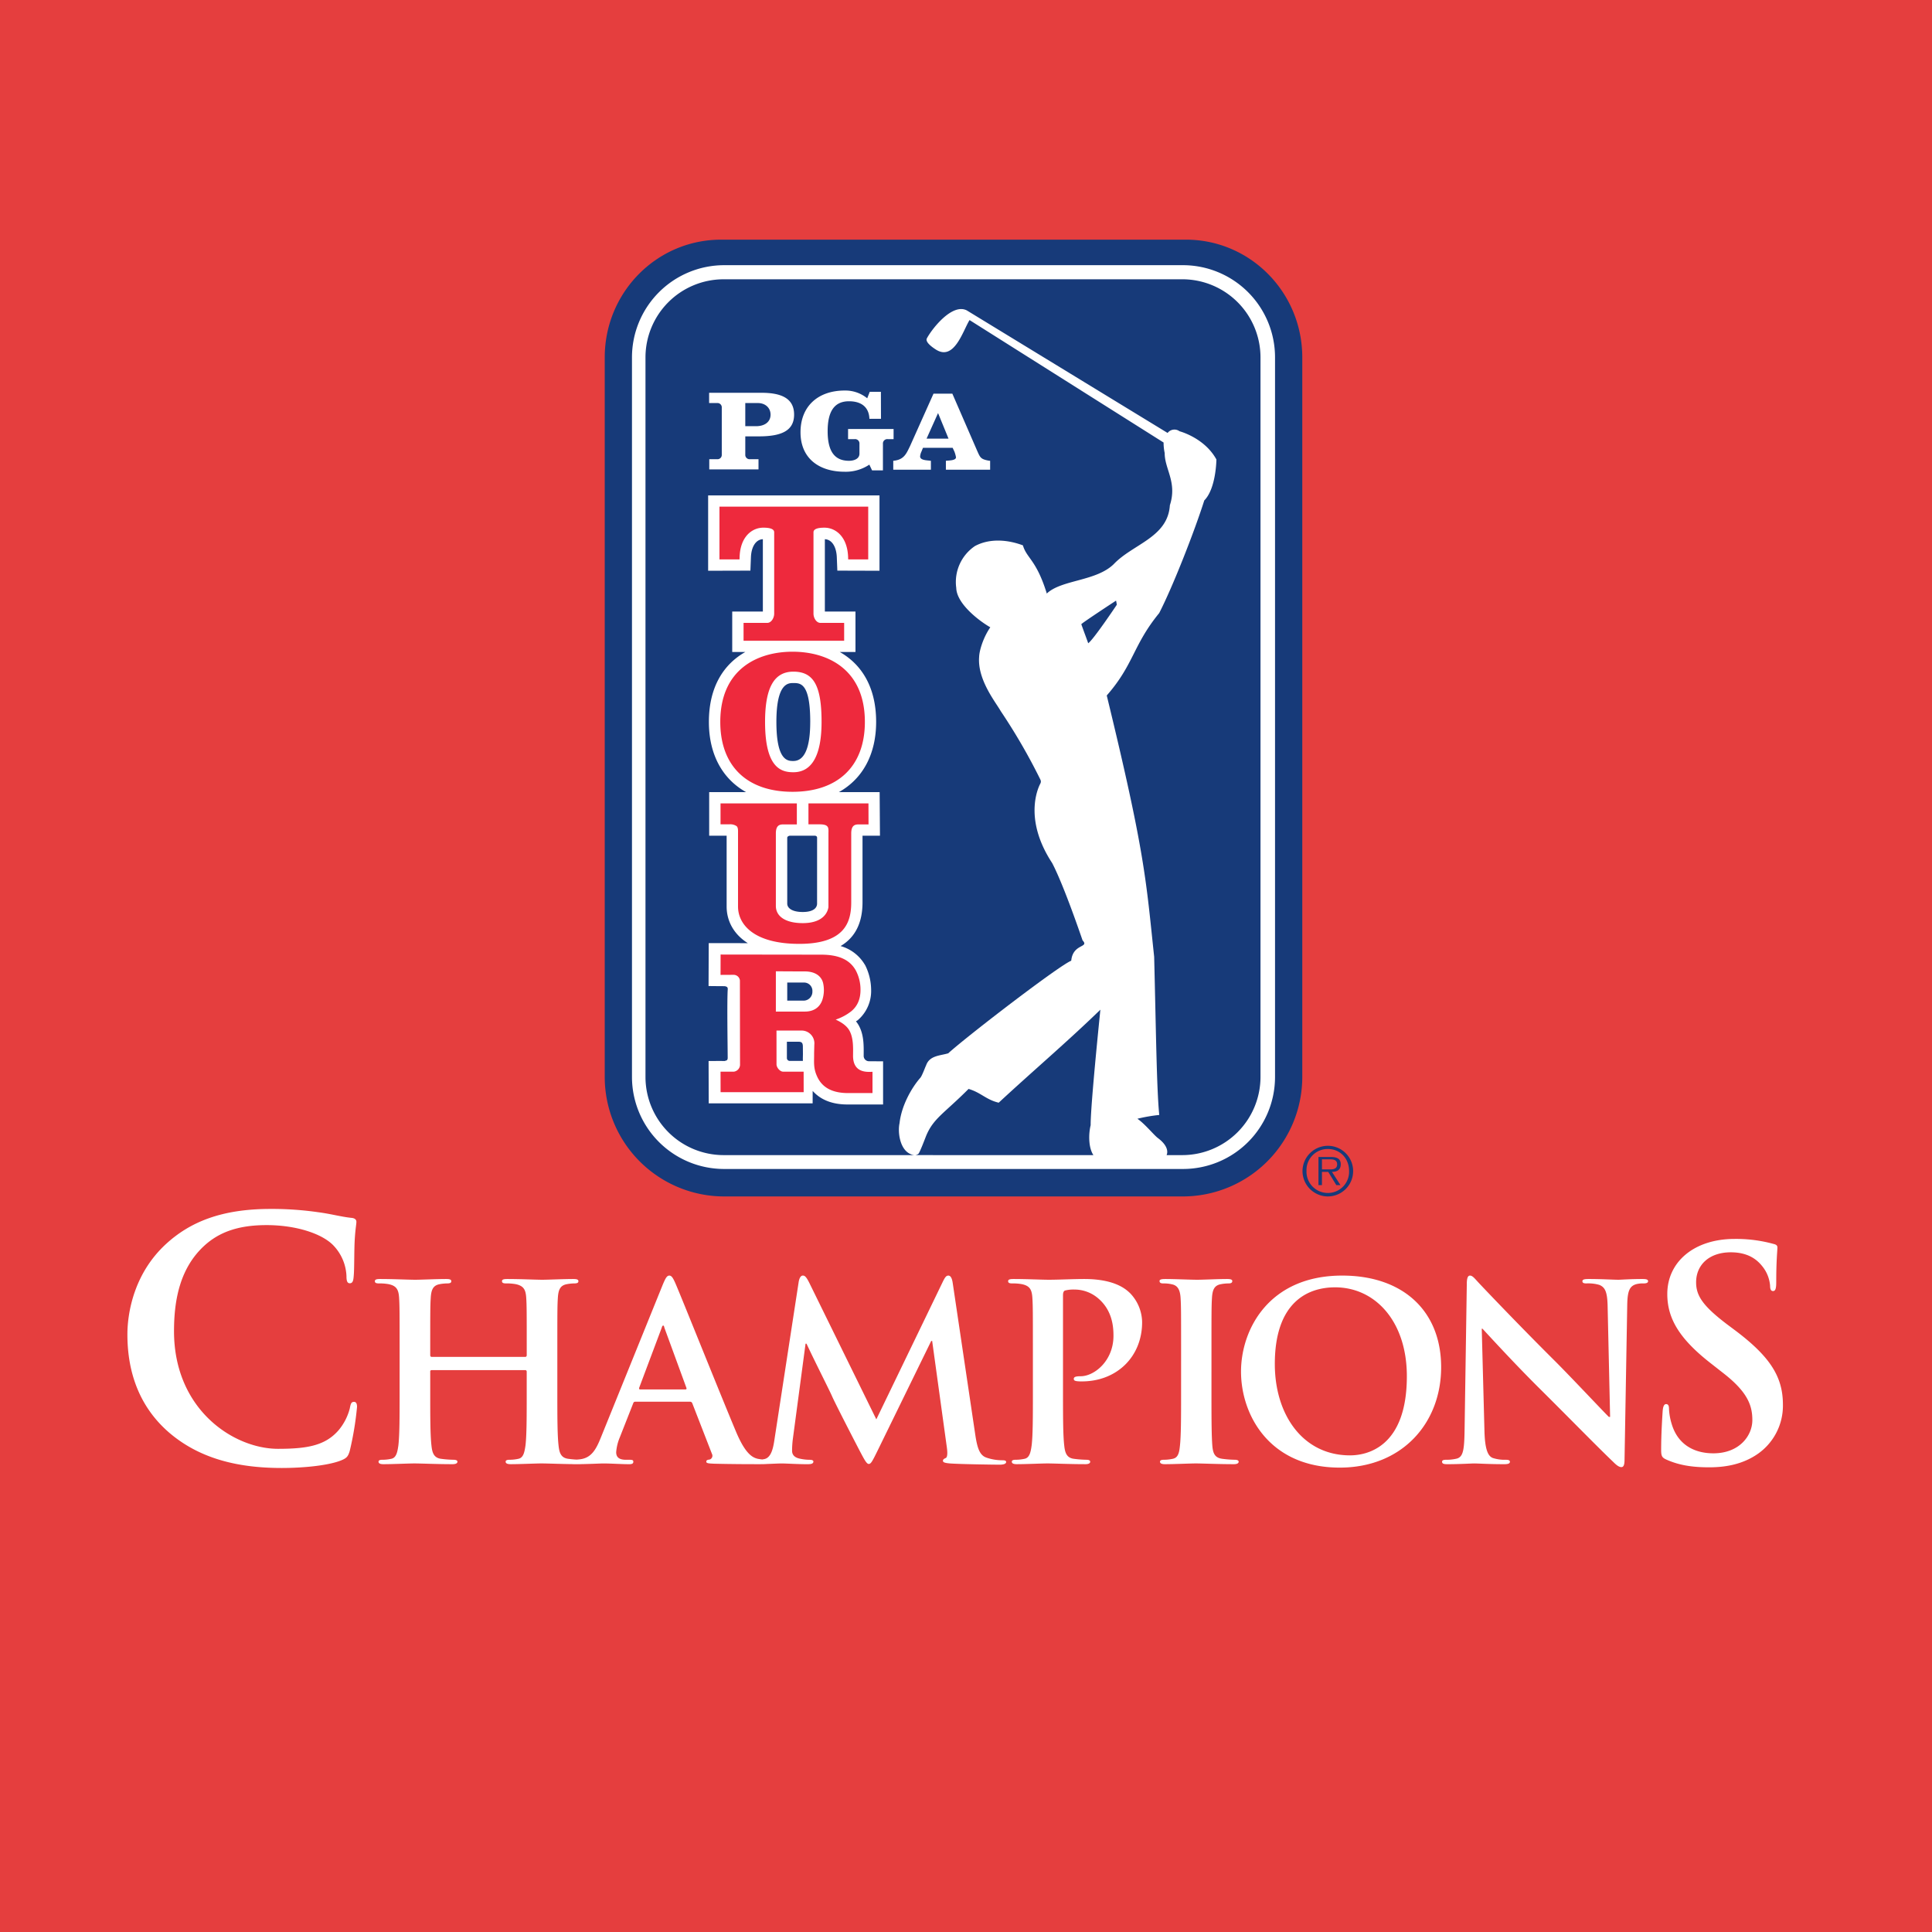
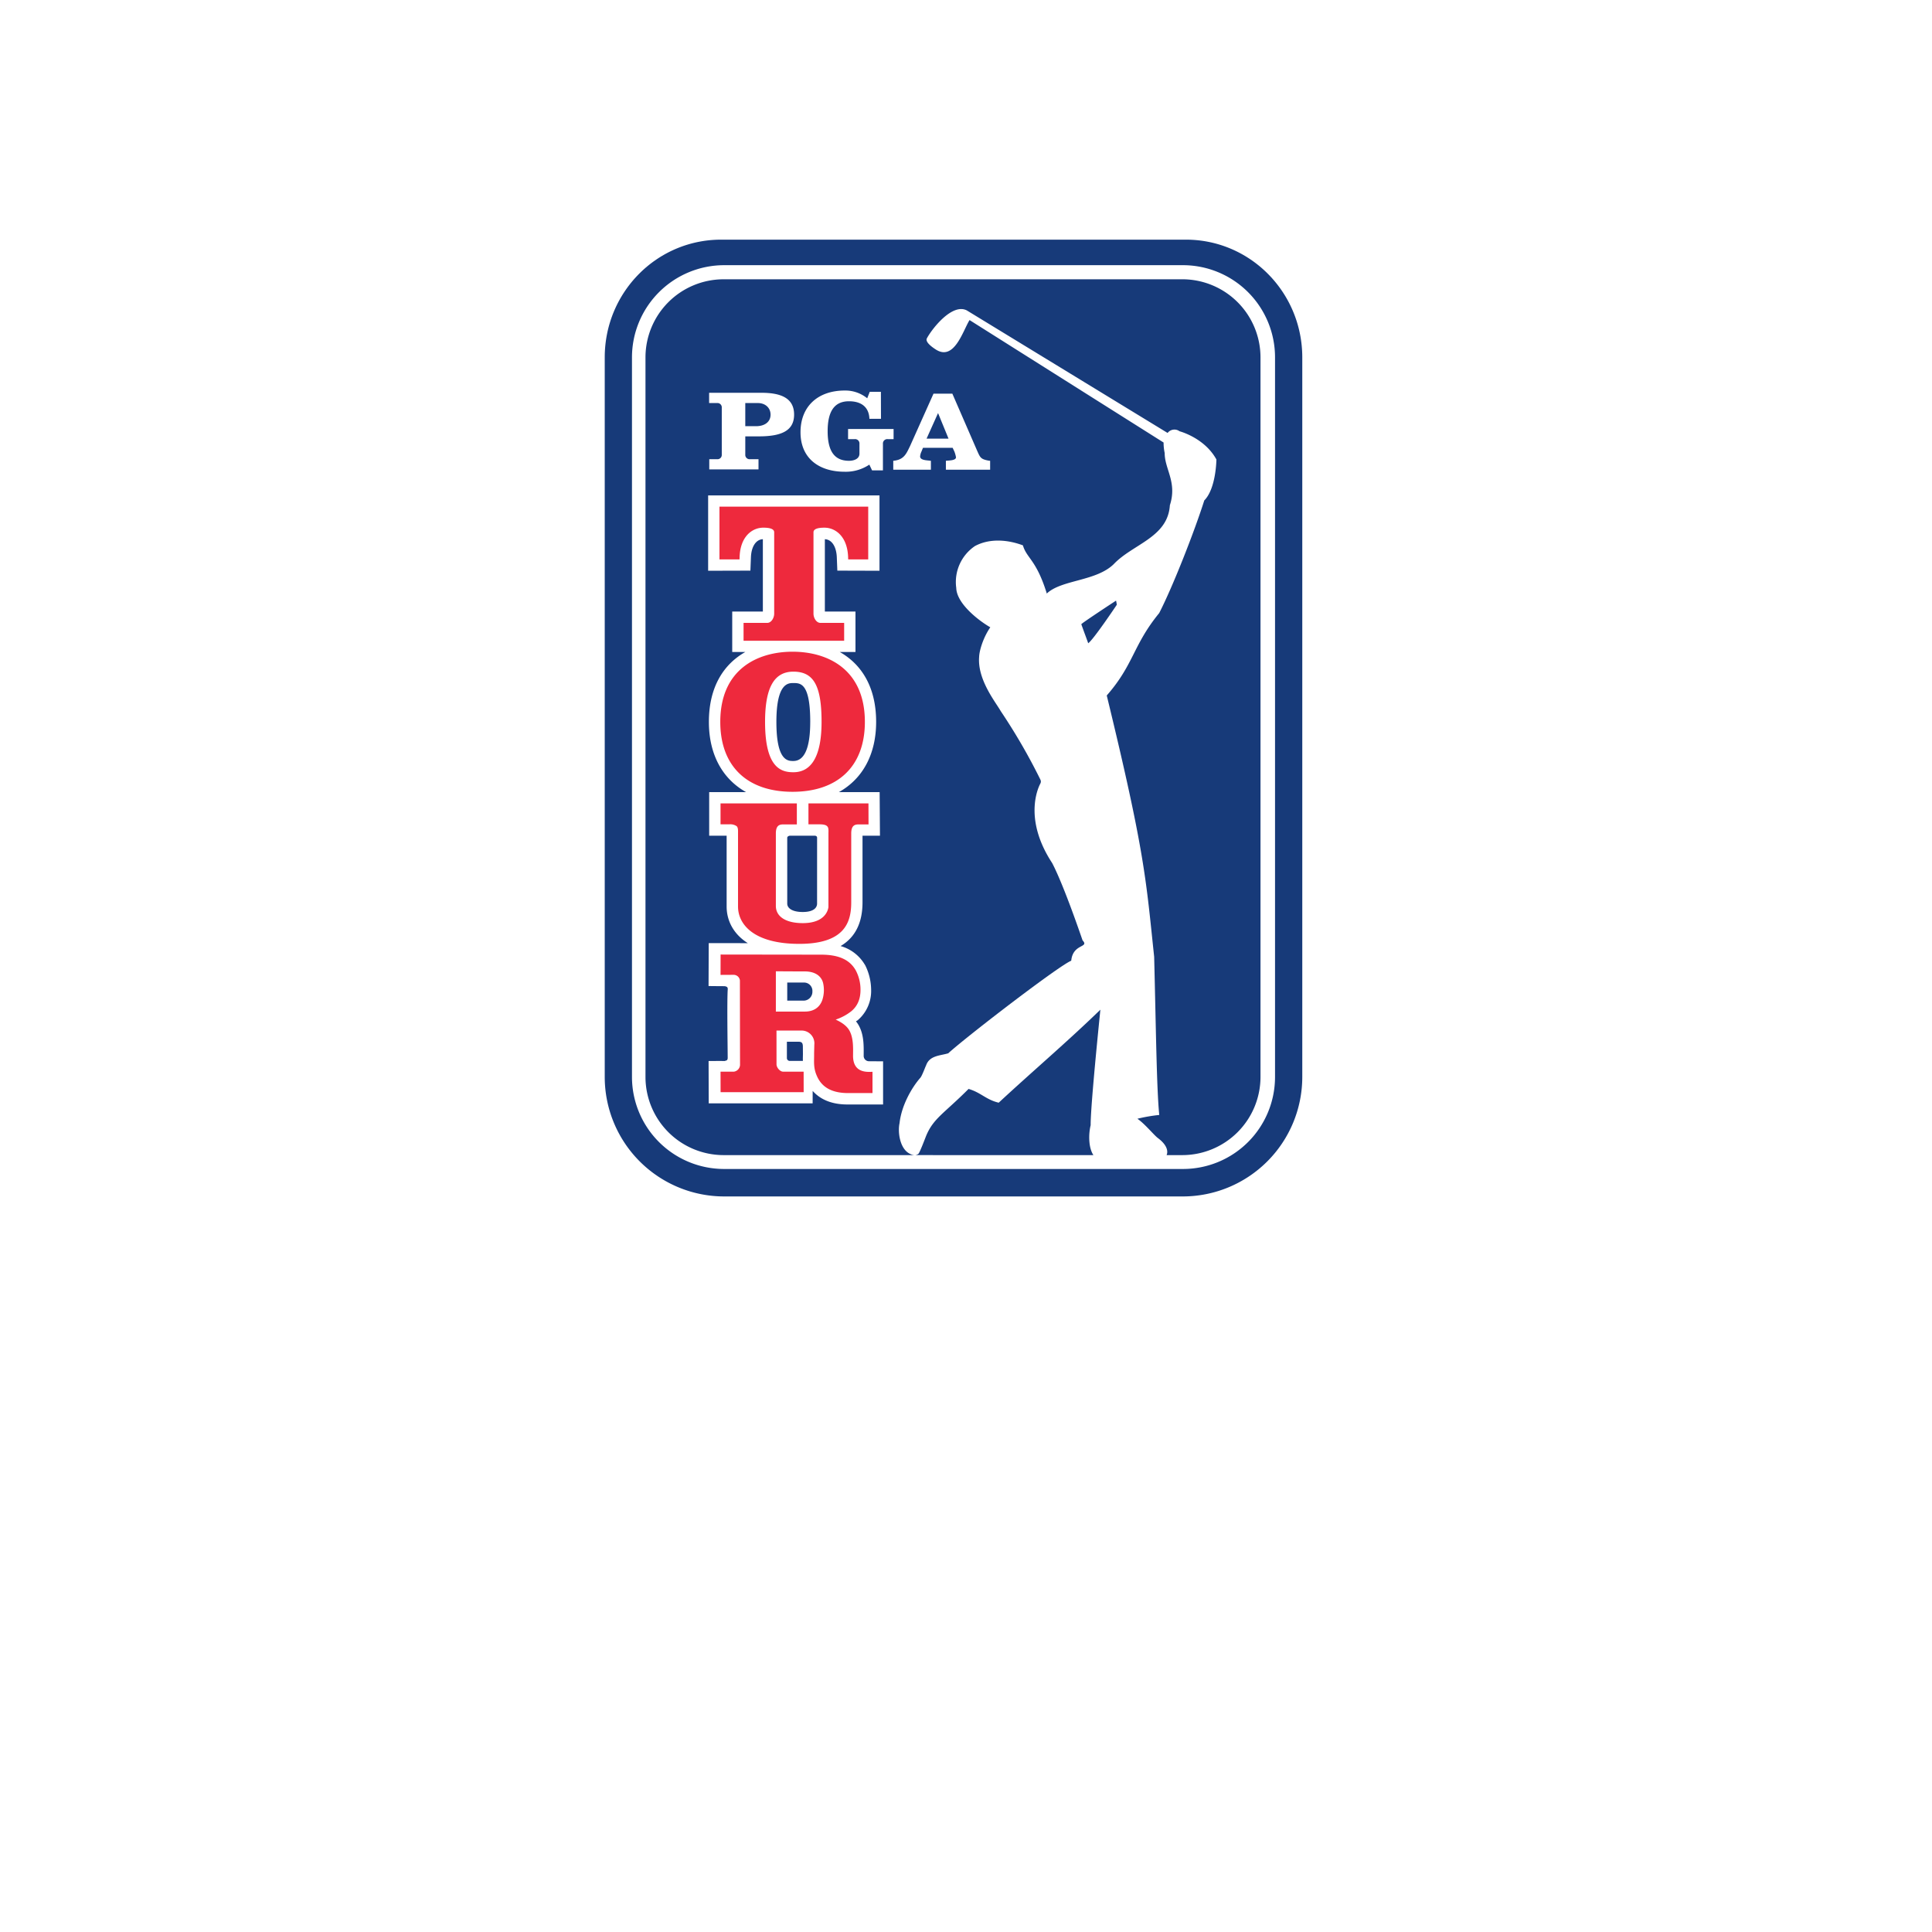
<svg xmlns="http://www.w3.org/2000/svg" width="800" height="800" viewBox="0 0 800 800">
  <g>
-     <rect width="800" height="800" fill="#e53e3e" />
    <g transform="translate(52.779 99.224)">
      <g transform="translate(-0.024 401.369)">
-         <path d="M637.392,22.639c-1.927-.848-2.3-1.444-2.3-4.1,0-6.637.487-13.873.607-15.807.114-1.811.481-3.131,1.445-3.131,1.079,0,1.2,1.081,1.2,2.047A25.211,25.211,0,0,0,639.445,7.8c2.645,8.922,9.767,12.181,17.246,12.181,10.855,0,16.161-7.35,16.161-13.746,0-5.912-1.811-11.462-11.822-19.3l-5.54-4.342C642.213-27.783,637.636-36.226,637.636-46c0-13.268,11.09-22.792,27.858-22.792a58.429,58.429,0,0,1,16.045,2.047c1.078.246,1.689.6,1.689,1.451,0,1.567-.479,5.064-.479,14.471,0,2.646-.365,3.612-1.331,3.612-.843,0-1.21-.718-1.21-2.169a14.621,14.621,0,0,0-3.128-7.959c-1.814-2.292-5.311-5.912-13.151-5.912-8.932,0-14.36,5.187-14.36,12.428,0,5.544,2.782,9.773,12.788,17.373l3.381,2.526c14.594,10.978,19.776,19.305,19.776,30.76a24.33,24.33,0,0,1-11.33,20.993C668.15,24.683,661.4,25.776,655,25.776,648.006,25.776,642.577,24.931,637.392,22.639ZM561.925,10.69c.2,7.907,1.52,10.545,3.547,11.253a15.951,15.951,0,0,0,5.268.713c1.118,0,1.724.2,1.724.807,0,.82-.909,1.021-2.33,1.021-6.592,0-10.652-.308-12.574-.308-.912,0-5.685.308-10.953.308-1.32,0-2.234-.107-2.234-1.021,0-.606.611-.807,1.628-.807a17.936,17.936,0,0,0,4.56-.507c2.635-.812,3.04-3.753,3.147-12.581l.909-59.739c0-2.027.306-3.443,1.317-3.443,1.118,0,2.029,1.314,3.754,3.14,1.217,1.319,16.633,17.547,31.447,32.26,6.894,6.885,20.581,21.5,22.307,23.119h.512l-1.021-45.538c-.1-6.191-1.011-8.118-3.443-9.131a16.618,16.618,0,0,0-5.374-.606c-1.222,0-1.629-.308-1.629-.914,0-.81,1.12-.914,2.64-.914,5.274,0,10.14.308,12.276.308,1.11,0,4.96-.308,9.932-.308,1.326,0,2.337.1,2.337.914,0,.606-.611.914-1.823.914a11.009,11.009,0,0,0-3.043.305c-2.843.807-3.657,2.936-3.757,8.62l-1.115,64c0,2.233-.4,3.14-1.316,3.14-1.118,0-2.335-1.113-3.448-2.233-6.394-6.08-19.378-19.368-29.92-29.818C574.189-17.3,562.934-29.68,561.111-31.61h-.306ZM529.794-11.937c0-22.715-13.091-36.814-29.72-36.814-11.66,0-24.952,6.489-24.952,31.747,0,21.1,11.668,37.834,31.136,37.834C513.362,20.83,529.794,17.383,529.794-11.937Zm-68.669-1.925c0-17.338,11.464-39.752,41.891-39.752,25.258,0,40.976,14.706,40.976,37.934S527.764,25.9,502,25.9C472.892,25.9,461.125,4.095,461.125-13.862ZM436.31-22.783c0-15.415,0-18.257-.206-21.5-.2-3.454-1.217-5.175-3.443-5.684a14.5,14.5,0,0,0-3.655-.4c-1.011,0-1.617-.2-1.617-1.016,0-.609.81-.813,2.432-.813,3.849,0,10.244.308,13.188.308,2.53,0,8.518-.308,12.373-.308,1.314,0,2.127.2,2.127.813,0,.812-.607,1.016-1.628,1.016a16.867,16.867,0,0,0-3.04.305c-2.737.5-3.549,2.228-3.753,5.781-.2,3.244-.2,6.085-.2,21.5V-4.932c0,9.837,0,17.847.4,22.215.3,2.74,1.013,4.56,4.059,4.968a43.594,43.594,0,0,0,5.17.4c1.118,0,1.627.305,1.627.807,0,.713-.815,1.021-1.932,1.021-6.688,0-13.081-.308-15.815-.308-2.335,0-8.73.308-12.785.308-1.316,0-2.032-.308-2.032-1.021,0-.5.412-.807,1.629-.807a16.752,16.752,0,0,0,3.648-.4c2.027-.407,2.635-2.133,2.938-5.073.512-4.262.512-12.273.512-22.11Zm-61.368,0c0-15.415,0-18.257-.206-21.5-.206-3.454-1.011-5.076-4.365-5.781a20.508,20.508,0,0,0-3.954-.305c-1.115,0-1.726-.2-1.726-.914s.71-.914,2.24-.914c5.371,0,11.757.308,14.6.308,4.157,0,10.043-.308,14.708-.308,12.681,0,17.24,4.262,18.867,5.783a17.657,17.657,0,0,1,5.069,12.067c0,14.4-10.547,24.55-24.945,24.55a14.988,14.988,0,0,1-2.136-.1c-.5-.1-1.217-.2-1.217-.914,0-.812.713-1.122,2.841-1.122,5.677,0,13.592-6.386,13.592-16.73,0-3.348-.3-10.142-5.983-15.217a15.078,15.078,0,0,0-10.147-3.953,14.149,14.149,0,0,0-3.949.407c-.514.2-.817.807-.817,1.925V-4.932c0,9.33,0,17.341.509,21.708.308,2.835.914,5.067,3.954,5.474a43.676,43.676,0,0,0,5.175.4c1.11,0,1.617.305,1.617.807,0,.713-.81,1.021-1.92,1.021-6.7,0-13.089-.308-15.725-.308-2.335,0-8.721.308-12.778.308-1.314,0-2.032-.308-2.032-1.021,0-.5.41-.807,1.627-.807a16.819,16.819,0,0,0,3.651-.4c2.028-.407,2.537-2.64,2.94-5.579.512-4.262.512-12.273.512-21.6Zm-96.982-28.2c.3-1.726.912-2.636,1.726-2.636s1.422.5,2.736,3.14L310.112,5.919l27.585-57.1c.812-1.622,1.321-2.43,2.235-2.43s1.52,1,1.823,3.14l9.23,62.078c.915,6.384,1.924,9.326,4.964,10.239a20.279,20.279,0,0,0,6.3,1.013c.913,0,1.618.1,1.618.713,0,.807-1.216,1.113-2.637,1.113-2.531,0-16.533-.2-20.594-.507-2.325-.2-2.938-.507-2.938-1.113,0-.507.407-.813,1.115-1.12.606-.194.912-1.52.509-4.359l-6.085-44.117h-.4L310.72,18.7c-2.335,4.766-2.845,5.681-3.754,5.681s-1.925-2.022-3.549-5.067c-2.432-4.666-10.446-20.188-11.663-23.027-.909-2.131-7-14.1-10.547-21.7h-.4l-5.274,39.558a39.388,39.388,0,0,0-.305,4.765c0,1.927,1.314,2.846,3.04,3.246a19.5,19.5,0,0,0,4.257.507c.813,0,1.526.2,1.526.708,0,.919-.912,1.12-2.438,1.12-4.257,0-8.825-.308-10.648-.308-1.925,0-6.8.308-10.043.308-1.011,0-1.823-.2-1.823-1.12,0-.507.606-.708,1.629-.708a13.215,13.215,0,0,0,3.04-.3c2.834-.606,3.646-4.565,4.155-8.021ZM230.992-6.457c.5,0,.611-.3.5-.608l-9.132-24.95c-.1-.407-.2-.912-.5-.912s-.509.505-.609.912l-9.333,24.85c-.1.408,0,.708.4.708ZM210.306-1.385c-.509,0-.715.2-.921.807l-5.473,13.9a19.707,19.707,0,0,0-1.52,6.188c0,1.828.914,3.147,4.051,3.147h1.527c1.216,0,1.519.2,1.519.807,0,.82-.606,1.021-1.725,1.021-3.246,0-7.605-.308-10.755-.308-1.108,0-6.688.308-11.963.308-1.323,0-1.929-.2-1.929-1.021,0-.606.409-.807,1.221-.807a29.211,29.211,0,0,0,3.14-.206c4.667-.606,6.6-4.053,8.621-9.129L221.561-49.56c1.215-2.941,1.823-4.054,2.834-4.054.912,0,1.523.909,2.541,3.244,2.434,5.58,18.66,46.146,25.148,61.559,3.857,9.134,6.8,10.56,8.925,11.061a22.194,22.194,0,0,0,4.262.4c.815,0,1.319.1,1.319.807,0,.82-.912,1.021-4.669,1.021-3.648,0-11.054,0-19.16-.2-1.833-.107-3.05-.107-3.05-.82,0-.606.412-.807,1.423-.907a1.66,1.66,0,0,0,.912-2.339L233.934-.669a.975.975,0,0,0-1.015-.715Zm-45.562-18.56c.305,0,.609-.2.609-.711v-2.127c0-15.415,0-18.257-.2-21.5-.206-3.454-1.021-5.076-4.363-5.781a20.646,20.646,0,0,0-3.954-.305c-1.118,0-1.726-.2-1.726-.914s.706-.914,2.129-.914c5.472,0,11.866.308,14.6.308,2.438,0,8.824-.308,12.783-.308,1.421,0,2.129.2,2.129.914s-.609.914-1.826.914a17.7,17.7,0,0,0-2.938.305c-2.737.5-3.549,2.228-3.755,5.781-.206,3.244-.206,6.085-.206,21.5V-4.932c0,9.33,0,17.341.509,21.708.3,2.835.912,5.067,3.959,5.474a43.432,43.432,0,0,0,5.168.4c1.118,0,1.629.305,1.629.807,0,.713-.815,1.021-2.032,1.021-6.6,0-12.982-.308-15.827-.308-2.33,0-8.724.308-12.676.308-1.421,0-2.129-.308-2.129-1.021,0-.5.4-.807,1.62-.807a16.787,16.787,0,0,0,3.657-.4c2.029-.407,2.529-2.64,2.941-5.579.5-4.262.5-12.273.5-21.6v-8.931a.587.587,0,0,0-.609-.608H126a.533.533,0,0,0-.606.608v8.931c0,9.33,0,17.341.509,21.708.3,2.835.912,5.067,3.952,5.474a43.556,43.556,0,0,0,5.176.4c1.11,0,1.621.305,1.621.807,0,.713-.813,1.021-2.03,1.021-6.592,0-12.979-.308-15.821-.308-2.33,0-8.725.308-12.78.308-1.319,0-2.031-.308-2.031-1.021,0-.5.409-.807,1.627-.807a16.79,16.79,0,0,0,3.648-.4c2.029-.407,2.538-2.64,2.943-5.579.509-4.262.509-12.273.509-21.6V-22.783c0-15.415,0-18.257-.206-21.5-.2-3.454-1.011-5.076-4.356-5.781a20.627,20.627,0,0,0-3.959-.305c-1.118,0-1.726-.2-1.726-.914s.713-.914,2.136-.914c5.471,0,11.866.308,14.6.308,2.434,0,8.821-.308,12.776-.308,1.423,0,2.136.2,2.136.914s-.616.914-1.83.914a17.9,17.9,0,0,0-2.943.305c-2.737.5-3.552,2.228-3.746,5.781-.206,3.244-.206,6.085-.206,21.5v2.127c0,.507.3.711.606.711ZM16.971,11.135C3.563-.634,0-15.951,0-29.223c0-9.3,2.877-25.449,16.012-37.489,9.847-9.027,22.845-14.5,43.23-14.5A134.318,134.318,0,0,1,79.087-79.84c5.194.675,9.572,1.913,13.675,2.323,1.515.131,2.055.817,2.055,1.641,0,1.093-.412,2.73-.691,7.529-.26,4.508-.13,12.033-.407,14.776-.135,2.039-.417,3.139-1.638,3.139-1.1,0-1.371-1.1-1.371-3.011a19.483,19.483,0,0,0-5.341-12.579c-4.508-4.8-15.181-8.492-27.765-8.492-11.9,0-19.7,3.016-25.724,8.492C21.891-56.858,19.3-43.864,19.3-30.6c0,32.567,24.765,48.721,43.09,48.721,12.174,0,19.563-1.381,25.035-7.676A22.8,22.8,0,0,0,92.08,1.419c.412-2.186.682-2.74,1.785-2.74.952,0,1.222.969,1.222,2.06a130.283,130.283,0,0,1-3.007,18.2c-.684,2.33-1.233,3.009-3.558,3.965-5.472,2.19-15.87,3.152-24.625,3.152-18.747,0-34.479-4.108-46.926-14.916" transform="translate(0 81.213)" fill="#fff" />
-       </g>
+         </g>
      <g transform="translate(486.558 375.229)">
-         <path d="M501.611-142.548h-1.717l-3.349-5.482h-2.6v5.482H492.5V-154.2h5.124c3.1,0,4.1,1.141,4.1,3.039,0,2.339-1.553,3.128-3.642,3.128Zm3.566-5.843c0-5.184-3.682-9.111-8.763-9.111a8.755,8.755,0,0,0-8.87,9.111,8.815,8.815,0,0,0,8.87,9.09A8.76,8.76,0,0,0,505.177-148.391Zm-19.288,0a10.514,10.514,0,0,1,10.525-10.436,10.474,10.474,0,0,1,10.443,10.436,10.5,10.5,0,0,1-10.443,10.534A10.536,10.536,0,0,1,485.889-148.391Zm10.215-.671c1.664,0,4.128.3,4.128-2.1,0-1.816-1.52-2.076-2.972-2.076h-3.318v4.172H496.1" transform="translate(-485.889 158.827)" fill="#173a79" />
-       </g>
+         </g>
      <g transform="translate(197.629 0.011)">
        <path d="M267.132-96.215a49.5,49.5,0,0,0,49.459,49.487H506.518a49.517,49.517,0,0,0,49.454-49.487V-394.14c0-27.306-22.169-49.452-49.454-48.76H316.591c-27.324-.692-49.459,21.454-49.459,48.76V-96.215" transform="translate(-267.132 442.916)" fill="#173a79" />
      </g>
      <g transform="translate(208.908 10.582)">
        <path d="M503.793,382.249H313.862a38.148,38.148,0,0,1-38.19-38.118V46.2a38.2,38.2,0,0,1,38.19-38.192h189.93A38.149,38.149,0,0,1,541.947,46.2V344.131A38.1,38.1,0,0,1,503.793,382.249Zm-.24-368.4H313.627A32.357,32.357,0,0,0,281.266,46.2V344.131a32.386,32.386,0,0,0,32.362,32.378h78.894a4.553,4.553,0,0,1-1.614-.474c-4.316-1.93-5.262-9.029-4.438-12.757.789-7.259,4.987-14.677,8.634-18.818.766-.927,2.087-4.67,2.318-5,1.4-4.229,5.8-4.085,9.187-5.1,8.437-7.592,45.993-36.4,50.95-38.345.7-7.213,7.629-5.273,4.7-8.431-.081-.119-7.466-22.168-12.587-32-12.689-19.352-5.006-32.691-4.884-32.959.468-.995,0-1.565-.338-2.288a246.593,246.593,0,0,0-16.069-27.653c-2.129-3.767-9.751-13.064-8.954-22.543.065-2.321,1.544-7.723,4.616-12.187-4.781-2.745-13.947-9.808-14.093-16.314a17.951,17.951,0,0,1,7.744-17.33c6.074-3.265,13.493-2.669,19.853-.291,1.6,5.43,5.5,5.9,9.827,19.721a1.55,1.55,0,0,1,.056.275,1.362,1.362,0,0,0,.157-.185c6.167-5.615,20.294-4.923,27.583-12.039,7.882-8.325,22.383-11.01,23.23-24.366,3.113-9.548-2.183-15.008-2.14-21.625a20.2,20.2,0,0,1-.458-4.361L415.454,30.732c-2.782,4.516-6.348,17.054-13.937,12.213-1.819-1.158-4.557-3.229-3.706-4.687,2.087-3.9,10.446-14.634,16.516-11.52l83.115,50.727h.036a3.549,3.549,0,0,1,4.924-.688s10.343,2.68,15.268,11.681c0,0-.084,11.993-5.024,16.975-3.863,12.22-12.85,35.344-18.671,46.642-10.874,13.274-10.445,21.258-21.707,34.108C488.186,251.633,488.5,262.448,491.9,294.4c.779,30.944,1.025,54.559,2.108,65.485a64.764,64.764,0,0,0-9.058,1.572c2.993,1.977,6.86,6.773,8.469,7.967,4.79,3.577,3.956,6.373,3.63,7.085h6.5a32.4,32.4,0,0,0,32.381-32.378V46.2A32.372,32.372,0,0,0,503.552,13.847ZM466.735,376.508c-2.137-3.249-1.992-8.956-1.129-12.4-.065-5.627,1.912-27.014,4.02-47.819-13.858,13.455-28.022,25.442-42.1,38.515-5.236-1.234-7.423-4.25-12.479-5.7-10.133,10.159-14.493,12.119-17.52,19.306-.335.8-2.76,7.322-3.323,7.622a2.817,2.817,0,0,1-1.285.474Zm-2.154-211.952c2.058-1.308,11.849-15.935,11.849-15.935a15.5,15.5,0,0,0-.318-1.709s-14.481,9.482-14.378,9.774C462.562,159.081,464.316,163.689,464.581,164.557Zm-84.995-71.59h-4.5l-1.125-2.373a17.555,17.555,0,0,1-10.178,2.948c-10.783,0-18.323-5.644-18.323-16.351,0-10.821,7.31-17.277,18.323-17.277a14.335,14.335,0,0,1,9.3,3.212l1.046-2.682h4.619l.034,11.179h-4.794c-.169-4.748-3.233-7.264-8.448-7.264-6,0-8.844,4.089-8.844,12.393s2.845,12.258,8.844,12.258c1.96,0,4.327-.725,4.327-2.973V81.971a1.8,1.8,0,0,0-2.03-1.927h-2.685V75.834H384v4.211h-2.376a1.8,1.8,0,0,0-2.034,1.927Zm19.862-.269H383.863V89.009c4.446-.413,5.386-2.89,6.933-6.058l9.732-21.736h7.807L418.55,84.725c1.288,2.873,1.436,3.619,4.864,4.225l.564.058V92.7H405.659V89.009c1.094-.158,4.183-.058,4.183-1.453a11.845,11.845,0,0,0-.678-2.41l-.708-1.514H396.169l-.611,1.514a5.914,5.914,0,0,0-.576,2.052c0,1.588,2.731,1.588,3.933,1.753l.534.058Zm-71.383-.119H307.677V88.344h3.179a1.776,1.776,0,0,0,2-1.891V67.019a1.784,1.784,0,0,0-2-1.918h-3.241V60.848h21.714c8.479,0,13.475,2.474,13.475,9.024s-4.994,9.017-14.523,9.018h-5.689v7.563a1.788,1.788,0,0,0,2.018,1.891h3.456Zm78.687-12.743-4.34-10.587-4.757,10.587ZM327.853,65.1h-5.262v9.581h4.45c3.612,0,6.016-1.792,6.016-4.763C333.057,66.965,330.755,65.1,327.853,65.1Z" transform="translate(-275.672 -8.008)" fill="#fff" />
      </g>
      <g transform="translate(240.445 105.914)">
        <path d="M333.4-128.573a1.183,1.183,0,0,1-1.238-1.129v-6.82h4.506c1.368,0,2.029.2,2.1,1.768.014.4.033,3.288.033,3.288,0,.884-.069,1.988-.009,2.893Zm8.423-140.365c0,10.724-2.372,16.176-6.995,16.176-2.3,0-7.014,0-7.014-16.176,0-16.1,4.892-16.1,7.014-16.1C337.786-285.037,341.828-285.037,341.828-268.938Zm24.483,140.5a2.2,2.2,0,0,1-2.349-2.256l.007-2.212c0-3.36-.231-6.878-1.865-10.025a11.33,11.33,0,0,0-1.338-2.034,4,4,0,0,0,.567-.357l.1-.051.069-.051a15.9,15.9,0,0,0,5.545-12.542,23.187,23.187,0,0,0-2.457-10.224l-.069-.118-.079-.1a16.963,16.963,0,0,0-10.043-7.722c6.03-3.543,9.083-9.576,9.083-18.119v-27.579H370.7l-.134-18.04H353.681c9.788-5.452,15.435-15.594,15.435-29.077,0-14.836-6.38-24.059-15.071-28.959h6.514v-16.747H347.882v-29.947c2.823.111,4.749,2.966,4.948,7.437l.22,5.575,17.455.051v-31.2H299.55v31.2l17.5-.051.224-5.575c.188-4.471,2.129-7.326,4.936-7.437v29.947H309.522V-297.9h5.431c-8.685,4.9-15.093,14.123-15.093,28.959,0,13.484,5.64,23.625,15.416,29.077H299.981v18.04h7.229v29.329c0,5.507,2.541,11.226,8.772,15.167l-16.187-.026-.069,17.781s5.38.062,6.868.056c0,.167,1.157,0,1.078,1.257-.342,4.95-.049,22.845-.021,28.4,0,1.5-1.094,1.021-1.094,1.338-1.428-.055-6.817,0-6.817,0l.055,17.534h43.028s.014-5.08.014-5.156c3.321,3.705,8.116,5.611,14.356,5.611h14.8v-17.862Zm-34-25.1v-7.484H339.3a3.451,3.451,0,0,1,3.425,3.666,3.67,3.67,0,0,1-3.388,3.818Zm1.025-68.281h10.45s.888.028.888.829-.007,23.678-.007,27.262c0,1.9-1.685,3.494-5.947,3.494-4.29,0-6.408-1.548-6.408-3.494v-27.234c0-.7,1.025-.858,1.025-.858" transform="translate(-299.55 362.734)" fill="#fff" />
      </g>
      <g transform="translate(245.128 110.571)">
        <path d="M309.089,317.67a2.962,2.962,0,0,0,2.533-2.826c-.021-8.519-.053-34.949-.053-34.949a2.612,2.612,0,0,0-2.62-2.321c-2.346,0-5.4.029-5.4.029l.022-8.433,41.589.054c7.12,0,11.831,1.955,14.394,6.529a16.992,16.992,0,0,1,1.951,8.066c0,3.863-1.31,6.811-3.919,8.915a21.362,21.362,0,0,1-6.366,3.379c1.658.757,4.558,2.256,5.827,4.8,1.242,2.432,1.389,5.409,1.389,7.963l-.021,2.212c0,6.551,4.839,6.679,6.955,6.679l1.1-.045v8.812H356.349c-6.439,0-10.814-2.222-12.905-7.085-1.573-3.505-1.094-6.106-1.152-9.35l.089-3.628a5.285,5.285,0,0,0-5.465-5.819h-10.2c.011,3.478.011,13.975.011,13.975,0,1.372,1.462,3.039,2.7,3.039h8.527l.015,8.5h-34.4l-.022-8.5Zm17.366-24.881h12.019c3.519,0,6.074-1.6,7.2-4.747A13.214,13.214,0,0,0,346,280.9c-.79-3.036-3.577-4.735-7.5-4.735-4.3,0-10.314-.053-12.045-.053Zm8.689-86.193v8.689h-5.527c-1.548,0-3.162.285-3.162,3.752v29.993c0,4.472,4.179,7.132,11.139,7.132,9.072,0,10.447-5.175,10.631-6.641l.007-29.972v-.736c.048-1.329.034-2.24-.551-2.789-.519-.527-1.544-.765-3.092-.765h-4.637V206.6H364.8l.026,8.689h-4.04c-1.518,0-3.124.285-3.124,3.752v28.5c0,8.021-2.451,17.21-21.522,17.21-18.718,0-25.351-8-25.351-15.46v-30.5c.007-1.066.054-2.159-.552-2.764a4.659,4.659,0,0,0-3.1-.765h-3.591V206.6Zm-1.771-62.82c-14.478,0-29.931,7.217-29.931,29.065,0,18.418,11.194,28.943,29.931,28.943,18.718,0,29.941-10.525,29.941-28.943C363.313,150.993,347.832,143.777,333.372,143.777Zm.334,49.908c-5.051,0-11.723-1.737-11.723-20.843,0-14.288,3.805-20.809,11.723-20.809,8.285,0,11.674,5.6,11.674,20.809C345.381,186.789,341.331,193.685,333.707,193.685ZM364.7,83.713v21.851h-8.3l-.03-1.094c-.349-8.361-5.159-12.052-9.827-12.052-3.006,0-4.507.65-4.507,1.9V128c0,1.788,1.187,3.842,2.879,3.842h9.82v7.391H313.08v-7.391h9.8c1.7,0,2.883-2.054,2.883-3.842V94.314c0-1.245-1.479-1.9-4.485-1.9-4.681,0-9.517,3.692-9.831,12.052l-.038,1.094H303.1V83.713Z" transform="translate(-303.095 -83.713)" fill="#ee293d" />
      </g>
    </g>
  </g>
</svg>